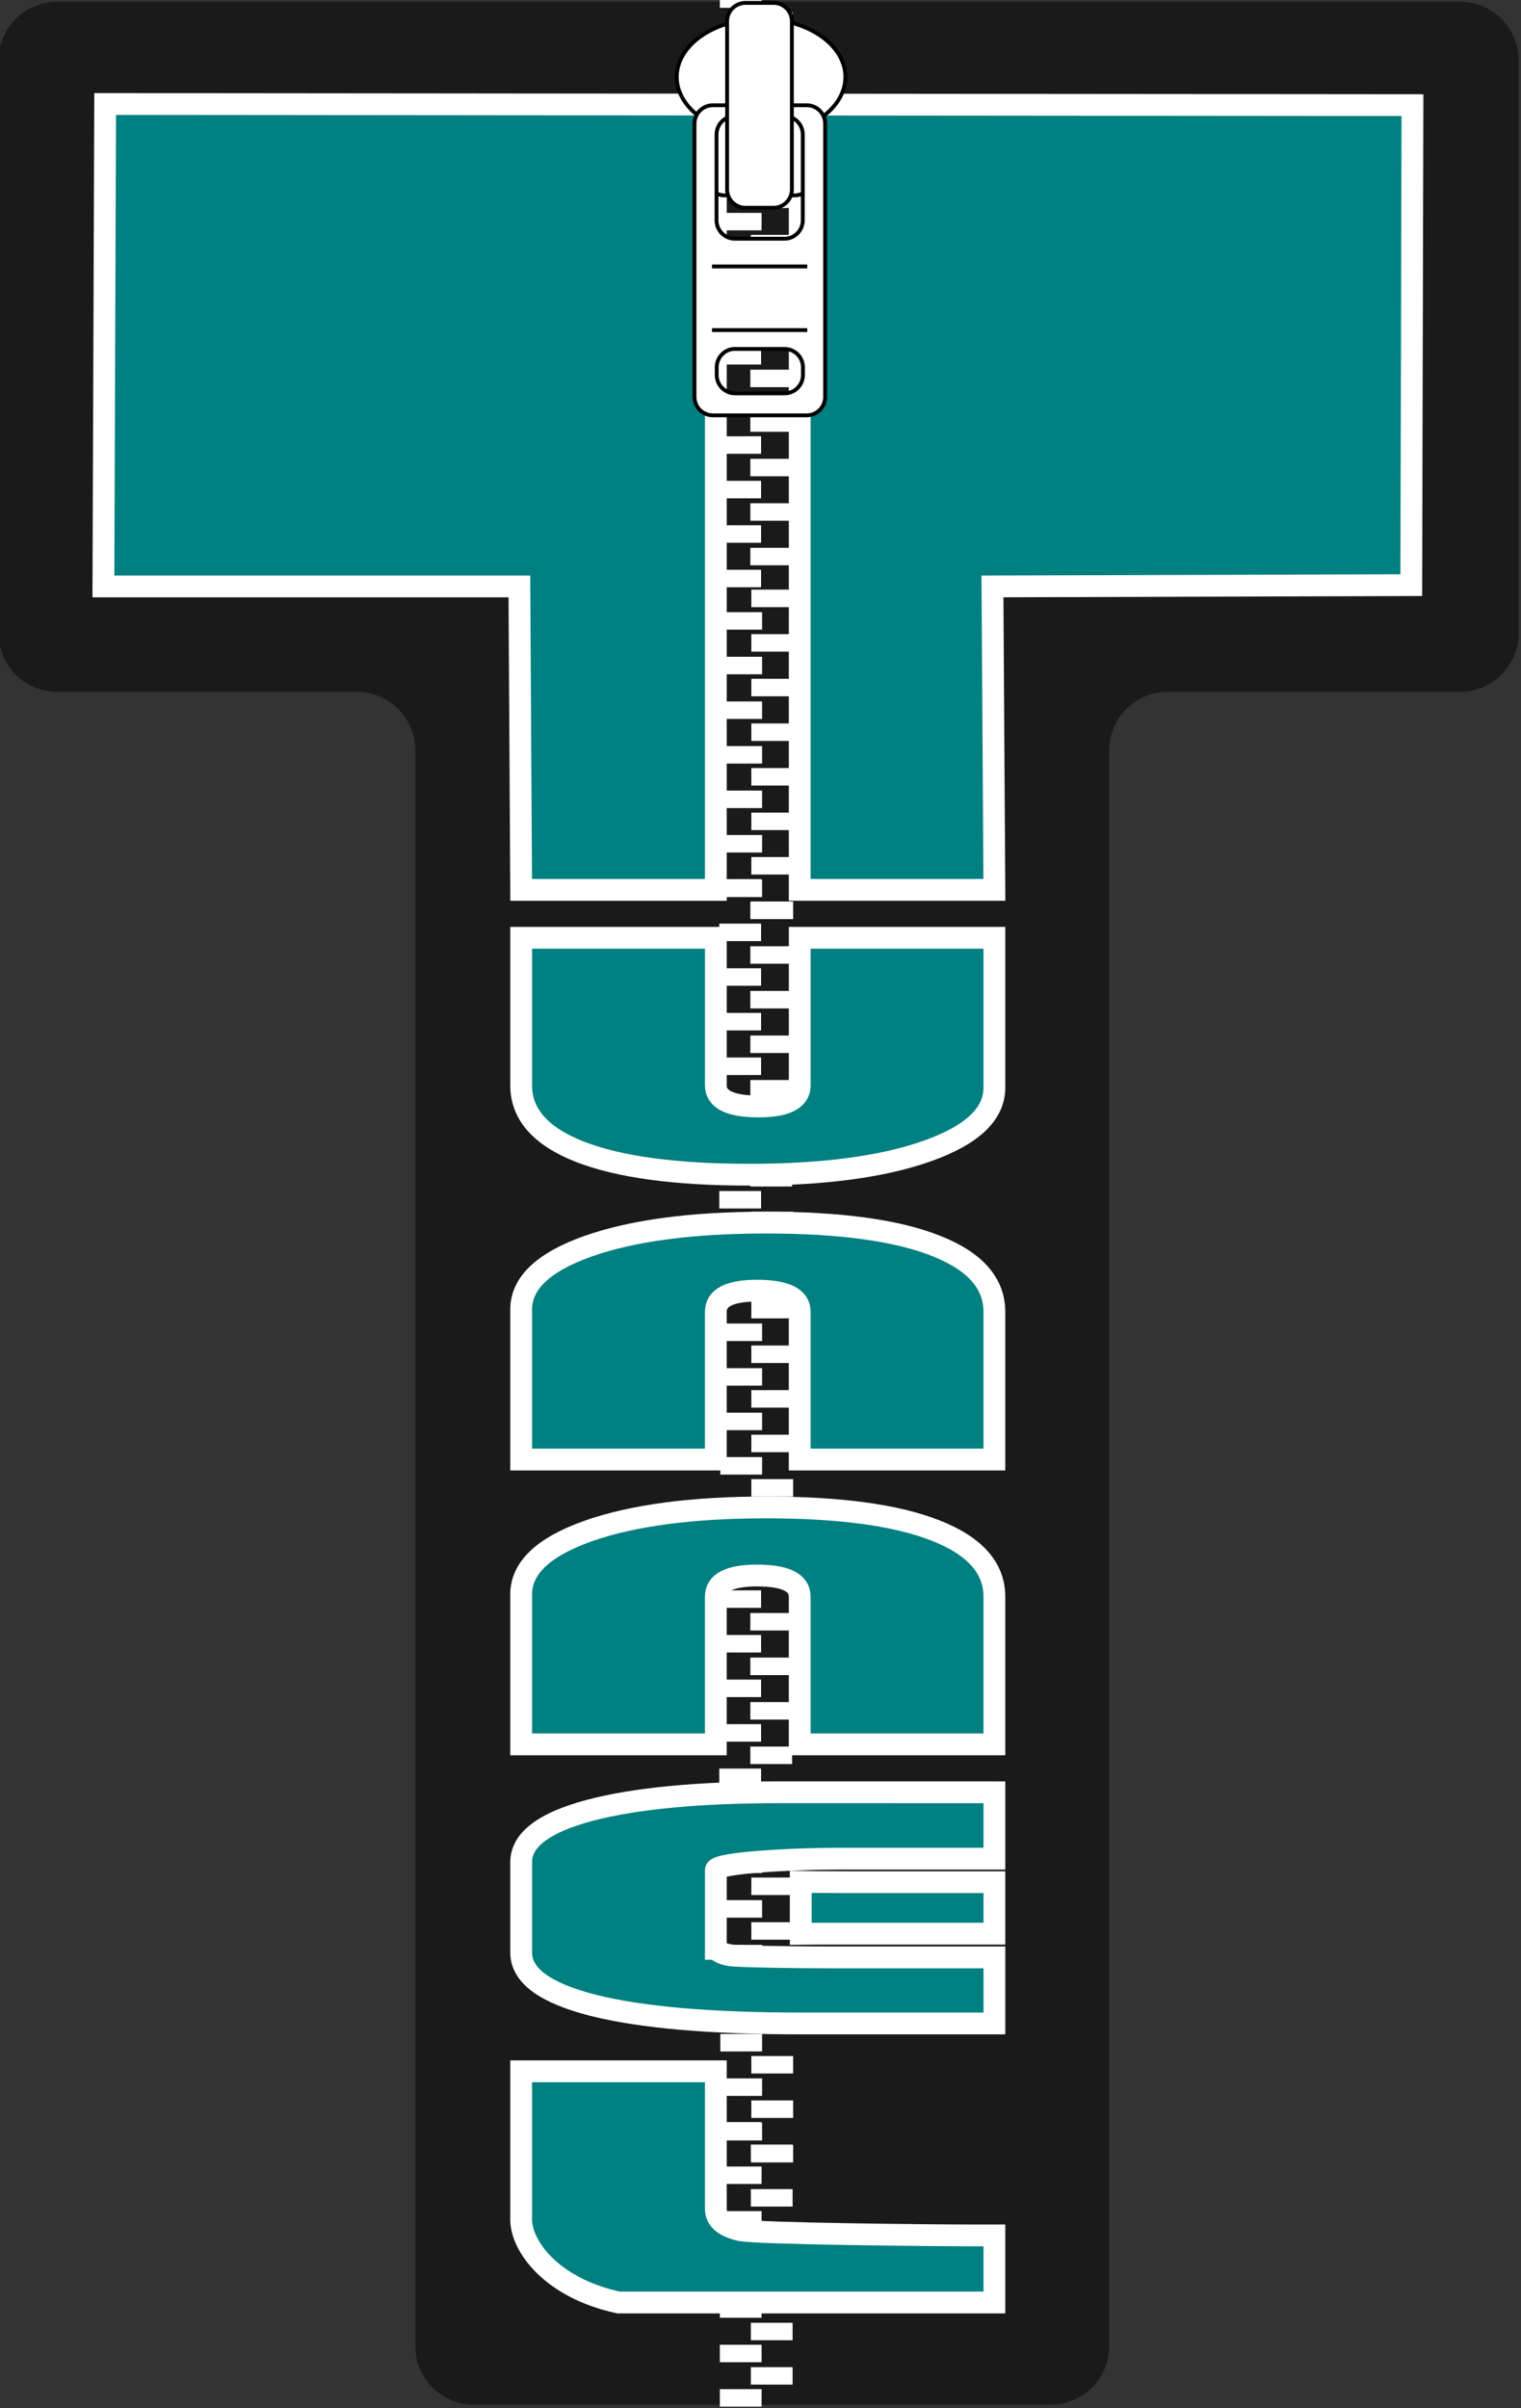
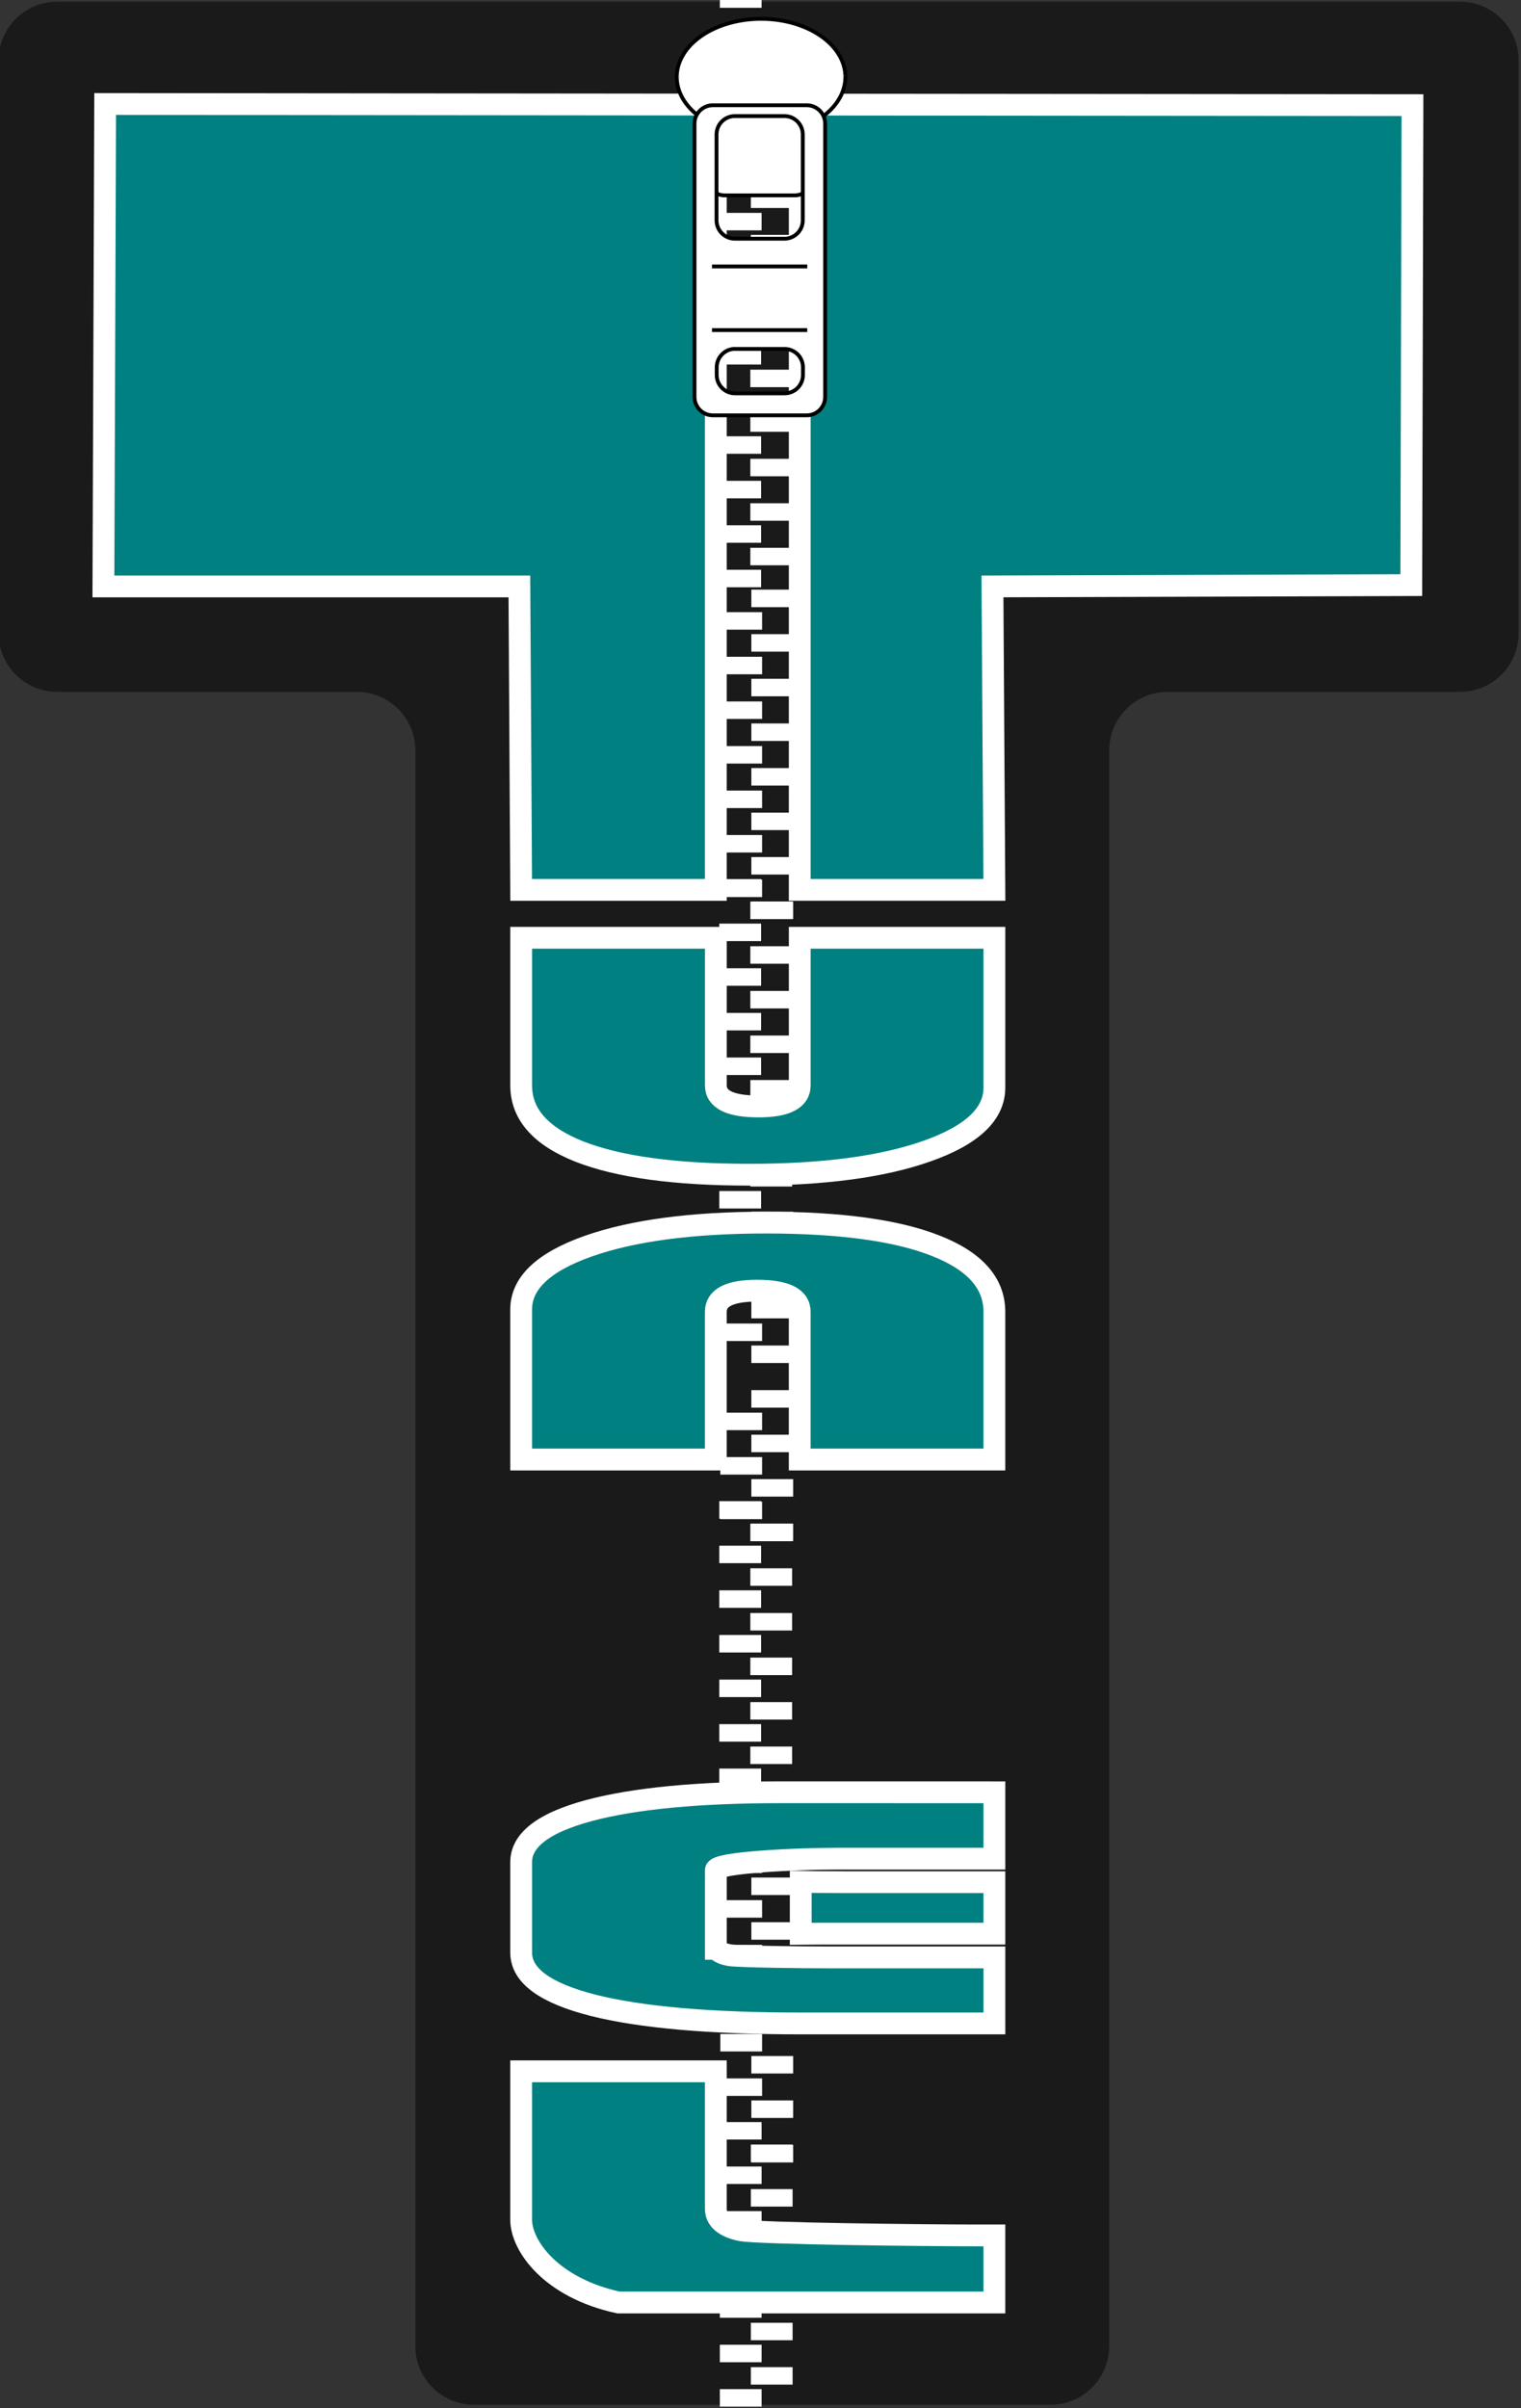
<svg xmlns="http://www.w3.org/2000/svg" xmlns:ns1="http://www.inkscape.org/namespaces/inkscape" xmlns:ns2="http://sodipodi.sourceforge.net/DTD/sodipodi-0.dtd" width="104.605mm" height="165.541mm" viewBox="0 0 104.605 165.541" id="svg1" ns1:version="1.3 (0e150ed6c4, 2023-07-21)" ns2:docname="rect3.svg" xml:space="preserve" ns1:export-filename="..\..\..\Personal\Personal_Work\Tunnel Only logo.svg" ns1:export-xdpi="96" ns1:export-ydpi="96">
  <rect x="0" y="0" width="104.605" height="165.541" fill="#333333" stroke="none" />
  <defs id="defs1" />
  <g ns1:label="Layer 1" ns1:groupmode="layer" id="layer1" transform="translate(-319.943,-33.156)">
    <g id="g3" transform="matrix(0.806,0,0,0.806,140.639,5.346)" style="stroke-width:1.24" ns1:export-filename="..\..\..\Personal\Personal_Work\Tunnel Only logo.svg" ns1:export-xdpi="96" ns1:export-ydpi="96">
      <path style="font-size:42.667px;line-height:0.75;font-family:'Bauhaus 93';-inkscape-font-specification:'Bauhaus 93, Normal';letter-spacing:0.341px;word-spacing:0.341px;white-space:pre;fill:#1a1a1a;stroke-width:1.24" d="M 132.29,97.042 V 233.128 a 5,5 135 0 1 -5,5 H 78.087 a 5,5 45 0 1 -5,-5 l 0,-136.086 a 5,5 45 0 0 -5,-5 h -25.569 a 5,5 45 0 1 -5,-5 V 38.187 a 5,5 135 0 1 5,-5 H 162.227 a 5,5 45 0 1 5,5 v 48.855 a 5,5 135 0 1 -5,5 h -24.937 a 5,5 135 0 0 -5,5 z" id="path287" aria-label="T&#10;U&#10;N&#10;N&#10;E&#10;L" ns2:nodetypes="ccccccccc" ns1:original-d="M 132.28991,92.042098 V 238.12799 H 73.086973 V 92.042098 H 37.517623 V 33.187262 H 167.22671 v 58.854836 z" ns1:path-effect="#path-effect423" transform="translate(184.817,1.465)" />
      <g id="g319" style="stroke:none;stroke-width:1.159" transform="matrix(1,0,0,1.145,141.958,-32.742)">
        <g id="g303" style="stroke:none;stroke-width:1.159">
          <g transform="matrix(0.265,0,0,0.265,118.026,100.254)" fill="#ffffff" fill-rule="evenodd" stroke="#000000" id="g294" style="stroke:none;stroke-width:1.159">
-             <path d="m 90.333,227.86 h 13.459 v 4.918 H 90.333 Z" id="path288" style="stroke:none;stroke-width:1.159" />
            <path d="m 90.333,215.32 h 13.459 v 4.918 H 90.333 Z" id="path289" style="stroke:none;stroke-width:1.159" />
            <path d="m 90.333,240.37 h 13.459 v 4.918 H 90.333 Z" id="path290" style="stroke:none;stroke-width:1.159" />
            <path d="m 90.333,252.86 h 13.459 v 4.918 H 90.333 Z" id="path291" style="stroke:none;stroke-width:1.159" />
            <path d="m 90.333,265.38 h 13.459 v 4.918 H 90.333 Z" id="path292" style="stroke:none;stroke-width:1.159" />
            <path d="m 90.333,202.76 h 13.459 v 4.918 H 90.333 Z" id="path293" style="stroke:none;stroke-width:1.159" />
            <path d="m 90.333,190.22 h 13.459 v 4.918 H 90.333 Z" id="path294" style="stroke:none;stroke-width:1.159" />
          </g>
          <g transform="matrix(0.265,0,0,0.265,118.026,100.254)" fill="#ffffff" fill-rule="evenodd" stroke="#000000" id="g302" style="stroke:none;stroke-width:1.159">
            <path d="m 100.33,234.04 h 13.459 v 4.918 H 100.33 Z" id="path295" style="stroke:none;stroke-width:1.159" />
            <path d="m 100.33,221.5 h 13.459 v 4.918 H 100.33 Z" id="path296" style="stroke:none;stroke-width:1.159" />
            <path d="m 100.33,246.56 h 13.459 v 4.918 H 100.33 Z" id="path297" style="stroke:none;stroke-width:1.159" />
            <path d="m 100.33,259.05 h 13.459 v 4.918 H 100.33 Z" id="path298" style="stroke:none;stroke-width:1.159" />
            <path d="m 100.33,271.56 h 13.459 v 4.918 H 100.33 Z" id="path299" style="stroke:none;stroke-width:1.159" />
            <path d="m 100.33,208.95 h 13.459 v 4.918 H 100.33 Z" id="path300" style="stroke:none;stroke-width:1.159" />
            <path d="m 100.33,196.4 h 13.459 v 4.918 H 100.33 Z" id="path301" style="stroke:none;stroke-width:1.159" />
            <path d="m 100.33,183.89 h 13.459 v 4.918 H 100.33 Z" id="path302" style="stroke:none;stroke-width:1.159" />
          </g>
        </g>
        <g id="g318" transform="matrix(-1,0,0,1,290.059,21.561)" style="stroke:none;stroke-width:1.159">
          <g transform="matrix(0.265,0,0,0.265,118.026,100.254)" fill="#ffffff" fill-rule="evenodd" stroke="#000000" id="g309" style="stroke:none;stroke-width:1.159">
            <path d="m 90.333,227.86 h 13.459 v 4.918 H 90.333 Z" id="path303" style="stroke:none;stroke-width:1.159" />
            <path d="m 90.333,215.32 h 13.459 v 4.918 H 90.333 Z" id="path304" style="stroke:none;stroke-width:1.159" />
            <path d="m 90.333,240.37 h 13.459 v 4.918 H 90.333 Z" id="path305" style="stroke:none;stroke-width:1.159" />
            <path d="m 90.333,252.86 h 13.459 v 4.918 H 90.333 Z" id="path306" style="stroke:none;stroke-width:1.159" />
            <path d="m 90.333,265.38 h 13.459 v 4.918 H 90.333 Z" id="path307" style="stroke:none;stroke-width:1.159" />
            <path d="m 90.333,202.76 h 13.459 v 4.918 H 90.333 Z" id="path308" style="stroke:none;stroke-width:1.159" />
            <path d="m 90.333,190.22 h 13.459 v 4.918 H 90.333 Z" id="path309" style="stroke:none;stroke-width:1.159" />
          </g>
          <g transform="matrix(0.265,0,0,0.265,118.026,100.254)" fill="#ffffff" fill-rule="evenodd" stroke="#000000" id="g317" style="stroke:none;stroke-width:1.159">
            <path d="m 100.33,234.04 h 13.459 v 4.918 H 100.33 Z" id="path310" style="stroke:none;stroke-width:1.159" />
            <path d="m 100.33,221.5 h 13.459 v 4.918 H 100.33 Z" id="path311" style="stroke:none;stroke-width:1.159" />
            <path d="m 100.33,246.56 h 13.459 v 4.918 H 100.33 Z" id="path312" style="stroke:none;stroke-width:1.159" />
            <path d="m 100.33,259.05 h 13.459 v 4.918 H 100.33 Z" id="path313" style="stroke:none;stroke-width:1.159" />
            <path d="m 100.33,271.56 h 13.459 v 4.918 H 100.33 Z" id="path314" style="stroke:none;stroke-width:1.159" />
            <path d="m 100.33,208.95 h 13.459 v 4.918 H 100.33 Z" id="path315" style="stroke:none;stroke-width:1.159" />
            <path d="m 100.33,196.4 h 13.459 v 4.918 H 100.33 Z" id="path316" style="stroke:none;stroke-width:1.159" />
            <path d="m 100.33,183.89 h 13.459 v 4.918 H 100.33 Z" id="path317" style="stroke:none;stroke-width:1.159" />
          </g>
        </g>
      </g>
      <g id="g334" style="stroke:none;stroke-width:1.159" transform="matrix(1,0,0,1.145,141.958,20.248)">
        <g transform="matrix(0.265,0,0,0.265,118.026,100.254)" fill="#ffffff" fill-rule="evenodd" stroke="#000000" id="g325" style="stroke:none;stroke-width:1.159">
          <path d="m 90.333,227.86 h 13.459 v 4.918 H 90.333 Z" id="path319" style="stroke:none;stroke-width:1.159" />
          <path d="m 90.333,215.32 h 13.459 v 4.918 H 90.333 Z" id="path320" style="stroke:none;stroke-width:1.159" />
          <path d="m 90.333,240.37 h 13.459 v 4.918 H 90.333 Z" id="path321" style="stroke:none;stroke-width:1.159" />
          <path d="m 90.333,252.86 h 13.459 v 4.918 H 90.333 Z" id="path322" style="stroke:none;stroke-width:1.159" />
-           <path d="m 90.333,265.38 h 13.459 v 4.918 H 90.333 Z" id="path323" style="stroke:none;stroke-width:1.159" />
+           <path d="m 90.333,265.38 v 4.918 H 90.333 Z" id="path323" style="stroke:none;stroke-width:1.159" />
          <path d="m 90.333,202.76 h 13.459 v 4.918 H 90.333 Z" id="path324" style="stroke:none;stroke-width:1.159" />
          <path d="m 90.333,190.22 h 13.459 v 4.918 H 90.333 Z" id="path325" style="stroke:none;stroke-width:1.159" />
        </g>
        <g transform="matrix(0.265,0,0,0.265,118.026,100.254)" fill="#ffffff" fill-rule="evenodd" stroke="#000000" id="g333" style="stroke:none;stroke-width:1.159">
          <path d="m 100.33,234.04 h 13.459 v 4.918 H 100.33 Z" id="path326" style="stroke:none;stroke-width:1.159" />
          <path d="m 100.33,221.5 h 13.459 v 4.918 H 100.33 Z" id="path327" style="stroke:none;stroke-width:1.159" />
          <path d="m 100.33,246.56 h 13.459 v 4.918 H 100.33 Z" id="path328" style="stroke:none;stroke-width:1.159" />
          <path d="m 100.33,259.05 h 13.459 v 4.918 H 100.33 Z" id="path329" style="stroke:none;stroke-width:1.159" />
          <path d="m 100.33,271.56 h 13.459 v 4.918 H 100.33 Z" id="path330" style="stroke:none;stroke-width:1.159" />
          <path d="m 100.33,208.95 h 13.459 v 4.918 H 100.33 Z" id="path331" style="stroke:none;stroke-width:1.159" />
          <path d="m 100.33,196.4 h 13.459 v 4.918 H 100.33 Z" id="path332" style="stroke:none;stroke-width:1.159" />
          <path d="m 100.33,183.89 h 13.459 v 4.918 H 100.33 Z" id="path333" style="stroke:none;stroke-width:1.159" />
        </g>
      </g>
      <path d="m 290.091,228.812 h -3.561 v 1.49 h 3.561 z" id="path334" style="fill:#ffffff;fill-rule:evenodd;stroke:none;stroke-width:0.328" />
      <path d="m 290.091,225.012 h -3.561 v 1.49 h 3.561 z" id="path335" style="fill:#ffffff;fill-rule:evenodd;stroke:none;stroke-width:0.328" />
      <path d="m 290.091,232.603 h -3.561 v 1.49 h 3.561 z" id="path336" style="fill:#ffffff;fill-rule:evenodd;stroke:none;stroke-width:0.328" />
      <path d="m 290.091,236.387 h -3.561 v 1.49 h 3.561 z" id="path337" style="fill:#ffffff;fill-rule:evenodd;stroke:none;stroke-width:0.328" />
      <path d="m 290.091,221.206 h -3.561 v 1.49 h 3.561 z" id="path339" style="fill:#ffffff;fill-rule:evenodd;stroke:none;stroke-width:0.328" />
      <path d="m 290.091,217.406 h -3.561 v 1.49 h 3.561 z" id="path340" style="fill:#ffffff;fill-rule:evenodd;stroke:none;stroke-width:0.328" />
      <path d="m 287.446,230.684 h -3.561 v 1.49 h 3.561 z" id="path341" style="fill:#ffffff;fill-rule:evenodd;stroke:none;stroke-width:0.328" />
      <path d="m 287.446,226.884 h -3.561 v 1.49 h 3.561 z" id="path342" style="fill:#ffffff;fill-rule:evenodd;stroke:none;stroke-width:0.328" />
      <path d="m 287.446,234.478 h -3.561 v 1.49 h 3.561 z" id="path343" style="fill:#ffffff;fill-rule:evenodd;stroke:none;stroke-width:0.328" />
      <path d="m 287.446,238.263 h -3.561 v 1.49 h 3.561 z" id="path344" style="fill:#ffffff;fill-rule:evenodd;stroke:none;stroke-width:0.328" />
      <path d="m 287.446,223.081 h -3.561 v 1.49 h 3.561 z" id="path345" style="fill:#ffffff;fill-rule:evenodd;stroke:none;stroke-width:0.328" />
      <path d="m 287.446,219.278 h -3.561 v 1.49 h 3.561 z" id="path346" style="fill:#ffffff;fill-rule:evenodd;stroke:none;stroke-width:0.328" />
      <path d="m 287.446,215.488 h -3.561 v 1.49 h 3.561 z" id="path347" style="fill:#ffffff;fill-rule:evenodd;stroke:none;stroke-width:0.328" />
      <path d="m 283.885,45.084 h 3.561 v 1.49 h -3.561 z" id="path348" style="fill:#ffffff;fill-rule:evenodd;stroke:none;stroke-width:0.328" />
      <path d="m 283.885,41.284 h 3.561 v 1.49 h -3.561 z" id="path349" style="fill:#ffffff;fill-rule:evenodd;stroke:none;stroke-width:0.328" />
      <path d="m 283.885,48.875 h 3.561 v 1.49 h -3.561 z" id="path350" style="fill:#ffffff;fill-rule:evenodd;stroke:none;stroke-width:0.328" />
      <path d="m 283.885,52.66 h 3.561 v 1.49 h -3.561 z" id="path351" style="fill:#ffffff;fill-rule:evenodd;stroke:none;stroke-width:0.328" />
      <path d="m 283.885,56.454 h 3.561 v 1.49 h -3.561 z" id="path352" style="fill:#ffffff;fill-rule:evenodd;stroke:none;stroke-width:0.328" />
      <path d="m 283.885,37.478 h 3.561 v 1.49 h -3.561 z" id="path353" style="fill:#ffffff;fill-rule:evenodd;stroke:none;stroke-width:0.328" />
      <path d="m 283.885,34.485 h 3.561 v 0.684 h -3.561 z" id="path354" style="fill:#ffffff;fill-rule:evenodd;stroke:none;stroke-width:0.328" />
      <path d="m 286.53,46.957 h 3.561 v 1.49 h -3.561 z" id="path355" style="fill:#ffffff;fill-rule:evenodd;stroke:none;stroke-width:0.328" />
      <path d="m 286.53,43.157 h 3.561 v 1.49 h -3.561 z" id="path356" style="fill:#ffffff;fill-rule:evenodd;stroke:none;stroke-width:0.328" />
      <path d="m 286.53,50.751 h 3.561 v 1.49 h -3.561 z" id="path357" style="fill:#ffffff;fill-rule:evenodd;stroke:none;stroke-width:0.328" />
      <path d="m 286.53,54.535 h 3.561 v 1.49 h -3.561 z" id="path358" style="fill:#ffffff;fill-rule:evenodd;stroke:none;stroke-width:0.328" />
      <path d="m 286.53,58.326 h 3.561 v 1.49 h -3.561 z" id="path359" style="fill:#ffffff;fill-rule:evenodd;stroke:none;stroke-width:0.328" />
-       <path d="m 286.53,39.354 h 3.561 V 40.844 h -3.561 z" id="path360" style="fill:#ffffff;fill-rule:evenodd;stroke:none;stroke-width:0.328" />
-       <path d="m 286.53,35.551 h 3.561 v 1.49 h -3.561 z" id="path361" style="fill:#ffffff;fill-rule:evenodd;stroke:none;stroke-width:0.328" />
      <g id="g377" transform="matrix(-1,0,0,1.145,432.017,-114.092)" style="stroke:none;stroke-width:1.159">
        <g transform="matrix(0.265,0,0,0.265,118.026,100.254)" fill="#ffffff" fill-rule="evenodd" stroke="#000000" id="g368" style="stroke:none;stroke-width:1.159">
          <path d="m 90.333,227.86 h 13.459 v 4.918 H 90.333 Z" id="path362" style="stroke:none;stroke-width:1.159" />
          <path d="m 90.333,215.32 h 13.459 v 4.918 H 90.333 Z" id="path363" style="stroke:none;stroke-width:1.159" />
          <path d="m 90.333,240.37 h 13.459 v 4.918 H 90.333 Z" id="path364" style="stroke:none;stroke-width:1.159" />
          <path d="m 90.333,252.86 h 13.459 v 4.918 H 90.333 Z" id="path365" style="stroke:none;stroke-width:1.159" />
          <path d="m 90.333,265.38 h 13.459 v 4.918 H 90.333 Z" id="path366" style="stroke:none;stroke-width:1.159" />
          <path d="m 90.333,202.76 h 13.459 v 4.918 H 90.333 Z" id="path367" style="stroke:none;stroke-width:1.159" />
          <path d="m 90.333,190.22 h 13.459 v 4.918 H 90.333 Z" id="path368" style="stroke:none;stroke-width:1.159" />
        </g>
        <g transform="matrix(0.265,0,0,0.265,118.026,100.254)" fill="#ffffff" fill-rule="evenodd" stroke="#000000" id="g376" style="stroke:none;stroke-width:1.159">
          <path d="m 100.33,234.04 h 13.459 v 4.918 H 100.33 Z" id="path369" style="stroke:none;stroke-width:1.159" />
          <path d="m 100.33,221.5 h 13.459 v 4.918 H 100.33 Z" id="path370" style="stroke:none;stroke-width:1.159" />
          <path d="m 100.33,246.56 h 13.459 v 4.918 H 100.33 Z" id="path371" style="stroke:none;stroke-width:1.159" />
          <path d="m 100.33,259.05 h 13.459 v 4.918 H 100.33 Z" id="path372" style="stroke:none;stroke-width:1.159" />
          <path d="m 100.33,271.56 h 13.459 v 4.918 H 100.33 Z" id="path373" style="stroke:none;stroke-width:1.159" />
          <path d="m 100.33,208.95 h 13.459 v 4.918 H 100.33 Z" id="path374" style="stroke:none;stroke-width:1.159" />
          <path d="m 100.33,196.4 h 13.459 v 4.918 H 100.33 Z" id="path375" style="stroke:none;stroke-width:1.159" />
          <path d="m 100.33,183.89 h 13.459 v 4.918 H 100.33 Z" id="path376" style="stroke:none;stroke-width:1.159" />
        </g>
      </g>
      <g id="g408" transform="matrix(1,0,0,1.145,141.958,-85.796)" style="stroke:none;stroke-width:1.159">
        <g id="g392" style="stroke:none;stroke-width:1.159">
          <g transform="matrix(0.265,0,0,0.265,118.026,100.254)" fill="#ffffff" fill-rule="evenodd" stroke="#000000" id="g383" style="stroke:none;stroke-width:1.159">
            <path d="m 90.333,227.86 h 13.459 v 4.918 H 90.333 Z" id="path377" style="stroke:none;stroke-width:1.159" />
            <path d="m 90.333,215.32 h 13.459 v 4.918 H 90.333 Z" id="path378" style="stroke:none;stroke-width:1.159" />
            <path d="m 90.333,240.37 h 13.459 v 4.918 H 90.333 Z" id="path379" style="stroke:none;stroke-width:1.159" />
            <path d="m 90.333,252.86 h 13.459 v 4.918 H 90.333 Z" id="path380" style="stroke:none;stroke-width:1.159" />
            <path d="m 90.333,265.38 h 13.459 v 4.918 H 90.333 Z" id="path381" style="stroke:none;stroke-width:1.159" />
            <path d="m 90.333,202.76 h 13.459 v 4.918 H 90.333 Z" id="path382" style="stroke:none;stroke-width:1.159" />
            <path d="m 90.333,190.22 h 13.459 v 4.918 H 90.333 Z" id="path383" style="stroke:none;stroke-width:1.159" />
          </g>
          <g transform="matrix(0.265,0,0,0.265,118.026,100.254)" fill="#ffffff" fill-rule="evenodd" stroke="#000000" id="g391" style="stroke:none;stroke-width:1.159">
            <path d="m 100.33,234.04 h 13.459 v 4.918 H 100.33 Z" id="path384" style="stroke:none;stroke-width:1.159" />
            <path d="m 100.33,221.5 h 13.459 v 4.918 H 100.33 Z" id="path385" style="stroke:none;stroke-width:1.159" />
            <path d="m 100.33,246.56 h 13.459 v 4.918 H 100.33 Z" id="path386" style="stroke:none;stroke-width:1.159" />
            <path d="m 100.33,259.05 h 13.459 v 4.918 H 100.33 Z" id="path387" style="stroke:none;stroke-width:1.159" />
            <path d="m 100.33,271.56 h 13.459 v 4.918 H 100.33 Z" id="path388" style="stroke:none;stroke-width:1.159" />
            <path d="m 100.33,208.95 h 13.459 v 4.918 H 100.33 Z" id="path389" style="stroke:none;stroke-width:1.159" />
            <path d="m 100.33,196.4 h 13.459 v 4.918 H 100.33 Z" id="path390" style="stroke:none;stroke-width:1.159" />
            <path d="m 100.33,183.89 h 13.459 v 4.918 H 100.33 Z" id="path391" style="stroke:none;stroke-width:1.159" />
          </g>
        </g>
        <g id="g407" transform="matrix(-1,0,0,1,290.059,21.561)" style="stroke:none;stroke-width:1.159">
          <g transform="matrix(0.265,0,0,0.265,118.026,100.254)" fill="#ffffff" fill-rule="evenodd" stroke="#000000" id="g398" style="stroke:none;stroke-width:1.159">
            <path d="m 90.333,227.86 h 13.459 v 4.918 H 90.333 Z" id="path392" style="stroke:none;stroke-width:1.159" />
            <path d="m 90.333,215.32 h 13.459 v 4.918 H 90.333 Z" id="path393" style="stroke:none;stroke-width:1.159" />
            <path d="m 90.333,240.37 h 13.459 v 4.918 H 90.333 Z" id="path394" style="stroke:none;stroke-width:1.159" />
            <path d="m 90.333,252.86 h 13.459 v 4.918 H 90.333 Z" id="path395" style="stroke:none;stroke-width:1.159" />
            <path d="m 90.333,265.38 h 13.459 v 4.918 H 90.333 Z" id="path396" style="stroke:none;stroke-width:1.159" />
            <path d="m 90.333,202.76 h 13.459 v 4.918 H 90.333 Z" id="path397" style="stroke:none;stroke-width:1.159" />
            <path d="m 90.333,190.22 h 13.459 v 4.918 H 90.333 Z" id="path398" style="stroke:none;stroke-width:1.159" />
          </g>
          <g transform="matrix(0.265,0,0,0.265,118.026,100.254)" fill="#ffffff" fill-rule="evenodd" stroke="#000000" id="g406" style="stroke:none;stroke-width:1.159">
            <path d="m 100.33,234.04 h 13.459 v 4.918 H 100.33 Z" id="path399" style="stroke:none;stroke-width:1.159" />
            <path d="m 100.33,221.5 h 13.459 v 4.918 H 100.33 Z" id="path400" style="stroke:none;stroke-width:1.159" />
            <path d="m 100.33,246.56 h 13.459 v 4.918 H 100.33 Z" id="path401" style="stroke:none;stroke-width:1.159" />
            <path d="m 100.33,259.05 h 13.459 v 4.918 H 100.33 Z" id="path402" style="stroke:none;stroke-width:1.159" />
            <path d="m 100.33,271.56 h 13.459 v 4.918 H 100.33 Z" id="path403" style="stroke:none;stroke-width:1.159" />
            <path d="m 100.33,208.95 h 13.459 v 4.918 H 100.33 Z" id="path404" style="stroke:none;stroke-width:1.159" />
            <path d="m 100.33,196.4 h 13.459 v 4.918 H 100.33 Z" id="path405" style="stroke:none;stroke-width:1.159" />
            <path d="m 100.33,183.89 h 13.459 v 4.918 H 100.33 Z" id="path406" style="stroke:none;stroke-width:1.159" />
          </g>
        </g>
      </g>
      <path d="m 290.7,43.425 v 66.971 h 16.609 l -0.164,-25.879 35.737,-0.11 0.1,-40.936 z" style="font-size:42.667px;line-height:0.75;font-family:'Bauhaus 93';-inkscape-font-specification:'Bauhaus 93, Normal';letter-spacing:0.341px;word-spacing:0.341px;white-space:pre;fill:#008080;stroke:#ffffff;stroke-width:1.86;stroke-dasharray:none" id="path408" />
      <path d="m 231.434,43.372 -0.149,41.146 h 35.494 l 0.152,25.879 h 16.61 V 43.422 Z" style="font-size:42.667px;line-height:0.75;font-family:'Bauhaus 93';-inkscape-font-specification:'Bauhaus 93, Normal';letter-spacing:0.341px;word-spacing:0.341px;white-space:pre;fill:#008080;stroke:#ffffff;stroke-width:1.86;stroke-dasharray:none" id="path409" ns2:nodetypes="ccccccc" />
      <path d="m 307.31,114.482 v 12.783 c 0,2.253 -1.909,4.054 -5.727,5.402 -3.791,1.348 -8.85,2.022 -15.178,2.022 -6.3,0 -11.128,-0.655 -14.482,-1.964 -3.327,-1.31 -4.991,-3.192 -4.991,-5.647 v -12.595 h 16.61 v 12.581 c 0,1.204 1.214,1.805 3.641,1.805 2.346,0 3.518,-0.602 3.518,-1.805 v -12.581 z" style="font-size:42.667px;line-height:0.75;font-family:'Bauhaus 93';-inkscape-font-specification:'Bauhaus 93, Normal';letter-spacing:0.341px;word-spacing:0.341px;white-space:pre;fill:#008080;stroke:#ffffff;stroke-width:1.86;stroke-dasharray:none;stroke-opacity:1" id="path410" ns2:nodetypes="cscscsccssscc" />
      <path d="m 266.931,158.981 v -12.797 c 0,-2.244 1.896,-4.039 5.686,-5.388 3.818,-1.348 8.891,-2.022 15.219,-2.022 6.3,0 11.114,0.655 14.441,1.964 3.355,1.31 5.032,3.192 5.032,5.648 v 12.595 h -16.61 v -12.595 c 0,-1.204 -1.214,-1.806 -3.641,-1.806 -2.345,0 -3.518,0.602 -3.518,1.806 v 12.595 z" style="font-size:42.667px;line-height:0.75;font-family:'Bauhaus 93';-inkscape-font-specification:'Bauhaus 93, Normal';letter-spacing:0.341px;word-spacing:0.341px;white-space:pre;fill:#008080;stroke:#ffffff;stroke-width:1.86;stroke-dasharray:none;stroke-opacity:1" id="path411" ns2:nodetypes="cscscsccssscc" />
-       <path d="m 266.931,183.273 v -12.797 c 0,-2.244 1.896,-4.039 5.686,-5.388 3.818,-1.348 8.891,-2.022 15.219,-2.022 6.3,0 11.114,0.655 14.441,1.964 3.355,1.31 5.032,3.192 5.032,5.648 v 12.595 h -16.61 v -12.595 c 0,-1.204 -1.214,-1.805 -3.641,-1.805 -2.345,0 -3.518,0.602 -3.518,1.805 v 12.595 z" style="font-size:42.667px;line-height:0.75;font-family:'Bauhaus 93';-inkscape-font-specification:'Bauhaus 93, Normal';letter-spacing:0.341px;word-spacing:0.341px;white-space:pre;fill:#008080;stroke:#ffffff;stroke-width:1.86;stroke-dasharray:none;stroke-opacity:1" id="path412" ns2:nodetypes="cscscsccssscc" />
      <path d="m 290.786,194.996 v 4.434 c 0.565,-0.006 1.124,-0.012 1.498,-0.012 h 15.026 v -4.391 h -12.909 c -0.551,0 -1.37,-0.004 -2.303,-0.013 -0.41,-0.004 -0.871,-0.012 -1.312,-0.018 z" style="font-size:42.667px;line-height:0.75;font-family:'Bauhaus 93';-inkscape-font-specification:'Bauhaus 93, Normal';letter-spacing:0.341px;word-spacing:0.341px;white-space:pre;fill:#008080;stroke:#ffffff;stroke-width:1.86;stroke-dasharray:none;stroke-opacity:1" id="path413" ns2:nodetypes="ccsccscsc" />
      <path d="m 289.083,187.358 c -0.878,0 -1.731,0.008 -2.56,0.024 -0.829,0.016 -1.633,0.04 -2.413,0.073 -0.78,0.033 -1.535,0.073 -2.266,0.122 -0.731,0.049 -1.438,0.106 -2.12,0.171 -0.682,0.065 -1.339,0.138 -1.972,0.22 -0.633,0.081 -1.242,0.171 -1.826,0.268 -0.584,0.098 -1.144,0.203 -1.679,0.317 -0.535,0.114 -1.046,0.235 -1.532,0.365 -0.241,0.065 -0.474,0.132 -0.7,0.2 -0.226,0.068 -0.444,0.138 -0.655,0.21 -0.211,0.072 -0.414,0.145 -0.61,0.22 -0.196,0.075 -0.384,0.151 -0.565,0.229 -0.181,0.078 -0.354,0.158 -0.519,0.24 -0.166,0.082 -0.324,0.165 -0.474,0.25 -0.151,0.085 -0.294,0.171 -0.429,0.259 -0.136,0.088 -0.263,0.178 -0.384,0.27 -0.12,0.091 -0.234,0.185 -0.339,0.28 -0.105,0.095 -0.203,0.191 -0.294,0.289 -0.09,0.098 -0.173,0.198 -0.249,0.3 -0.075,0.101 -0.143,0.204 -0.203,0.309 -0.06,0.105 -0.113,0.211 -0.158,0.319 -0.045,0.108 -0.083,0.218 -0.113,0.329 -0.03,0.111 -0.053,0.224 -0.068,0.339 -0.015,0.115 -0.023,0.231 -0.023,0.349 v 7.728 c 0,0.122 0.008,0.243 0.024,0.361 0.016,0.119 0.04,0.235 0.072,0.35 0.032,0.115 0.072,0.228 0.12,0.34 0.048,0.111 0.104,0.221 0.168,0.329 0.064,0.108 0.136,0.214 0.216,0.318 0.08,0.104 0.168,0.207 0.264,0.307 0.096,0.101 0.2,0.199 0.312,0.297 0.112,0.097 0.232,0.193 0.36,0.286 0.128,0.094 0.264,0.185 0.408,0.275 0.144,0.09 0.296,0.178 0.456,0.265 0.16,0.086 0.328,0.171 0.504,0.254 0.176,0.083 0.36,0.164 0.552,0.243 0.192,0.079 0.392,0.157 0.6,0.233 0.208,0.076 0.424,0.15 0.648,0.222 0.224,0.072 0.456,0.143 0.696,0.211 0.24,0.069 0.488,0.136 0.744,0.201 0.512,0.129 1.053,0.249 1.622,0.362 0.569,0.113 1.167,0.218 1.793,0.314 0.626,0.097 1.281,0.185 1.964,0.266 0.683,0.081 1.395,0.153 2.135,0.218 0.74,0.064 1.509,0.121 2.306,0.169 0.797,0.048 1.623,0.088 2.477,0.12 0.854,0.032 1.737,0.057 2.648,0.073 0.911,0.016 1.851,0.024 2.819,0.024 h 16.471 v -5.633 h -14.096 c -1.222,0 -3.145,-0.016 -4.862,-0.047 -0.858,-0.016 -1.665,-0.035 -2.307,-0.059 -0.321,-0.012 -0.601,-0.025 -0.825,-0.038 -0.224,-0.014 -0.392,-0.028 -0.491,-0.044 -0.198,-0.034 -0.371,-0.076 -0.52,-0.127 -0.074,-0.026 -0.142,-0.053 -0.204,-0.083 -0.062,-0.03 -0.117,-0.062 -0.167,-0.097 -0.05,-0.034 -0.093,-0.071 -0.13,-0.11 -0.037,-0.039 -0.068,-0.079 -0.093,-0.122 -2.8e-4,-4.8e-4 -2.4e-4,-0.001 -5.2e-4,-0.002 h -0.073 v -0.283 -6.428 c 0,-0.021 0.007,-0.041 0.02,-0.06 0.013,-0.02 0.032,-0.039 0.057,-0.058 0.051,-0.038 0.125,-0.076 0.221,-0.112 0.096,-0.036 0.214,-0.07 0.351,-0.103 0.137,-0.033 0.293,-0.065 0.466,-0.096 0.346,-0.061 0.76,-0.117 1.221,-0.168 0.461,-0.051 0.969,-0.098 1.506,-0.138 0.537,-0.041 1.102,-0.076 1.675,-0.107 0.574,-0.031 1.157,-0.057 1.729,-0.077 0.572,-0.021 1.134,-0.036 1.665,-0.046 0.531,-0.01 1.032,-0.015 1.484,-0.015 h 13.373 v -5.662 z" style="font-size:42.667px;line-height:0.75;font-family:'Bauhaus 93';-inkscape-font-specification:'Bauhaus 93, Normal';letter-spacing:0.341px;word-spacing:0.341px;white-space:pre;fill:#008080;stroke:#ffffff;stroke-width:1.86;stroke-dasharray:none;stroke-opacity:1" id="path414" />
      <path d="m 266.931,211.158 h 16.61 v 11.714 c 0,0.915 0.699,1.526 2.096,1.834 1.444,0.298 16.014,0.448 20.206,0.448 h 1.467 v 5.72 h -7.545 -24.529 c -5.775,-1.252 -8.305,-4.848 -8.305,-7.063 z" style="font-size:42.667px;line-height:0.75;font-family:'Bauhaus 93';-inkscape-font-specification:'Bauhaus 93, Normal';letter-spacing:0.341px;word-spacing:0.341px;white-space:pre;fill:#008080;stroke:#ffffff;stroke-width:1.86;stroke-dasharray:none;stroke-opacity:1" id="path415" ns2:nodetypes="ccscsccscsc" />
      <g transform="matrix(0.314,0,0,0.314,255.747,6.36)" stroke="#000000" id="g72" style="stroke-width:1.044">
        <path transform="translate(-1.035,-0.777)" d="m 124.75,111.01 a 22.907,15.789 0 1 1 -0.001,-0.034" fill="#ffffff" fill-rule="evenodd" id="path67" style="stroke-width:1.044" />
        <path d="m 90.933,120.18 h 18.99 a 5,5 0 0 1 5,5 v 12.519 a 5,5 0 0 1 -5,5 h -18.99 a 5,5 0 0 1 -5,-5 V 125.18 a 5,5 0 0 1 5,-5" fill="#ffffff" fill-rule="evenodd" id="path68" style="stroke-width:1.044" />
        <path d="m 87.719,118.22 c -2.77,0 -5,2.23 -5,5 v 74.219 c 0,2.77 2.23,5 5,5 h 25.5 c 2.77,0 5,-2.23 5,-5 V 123.22 c 0,-2.77 -2.23,-5 -5,-5 z m 5.99,2.938 h 13.437 c 2.77,0 5,2.23 5,5 v 23.312 c 0,2.77 -2.23,5 -5,5 H 93.709 c -2.77,0 -5,-2.23 -5,-5 v -23.312 c 0,-2.77 2.23,-5 5,-5 z m -0.454,63.25 c 0.168,-0.017 0.327,0 0.5,0 h 13.438 c 2.77,0 5,2.23 5,5 v 2.062 c 0,2.77 -2.23,5 -5,5 h -13.438 c -2.77,0 -5,-2.23 -5,-5 v -2.062 c 0,-2.597 1.973,-4.745 4.5,-5 z" fill="#ffffff" fill-rule="evenodd" id="path69" style="stroke-width:1.044" />
-         <path d="m 96.582,90.415 h 7.601 a 5,5 0 0 1 5,5 v 45.649 a 5,5 0 0 1 -5,5 H 96.582 a 5,5 0 0 1 -5,-5 V 95.415 a 5,5 0 0 1 5,-5" fill="#ffffff" fill-rule="evenodd" id="path70" style="stroke-width:1.044" />
        <path d="m 87.475,179.29 h 25.883" fill="none" id="path71" style="stroke-width:1.044" />
        <path d="m 87.475,162 h 25.883" fill="none" id="path72" style="stroke-width:1.044" />
      </g>
    </g>
  </g>
</svg>